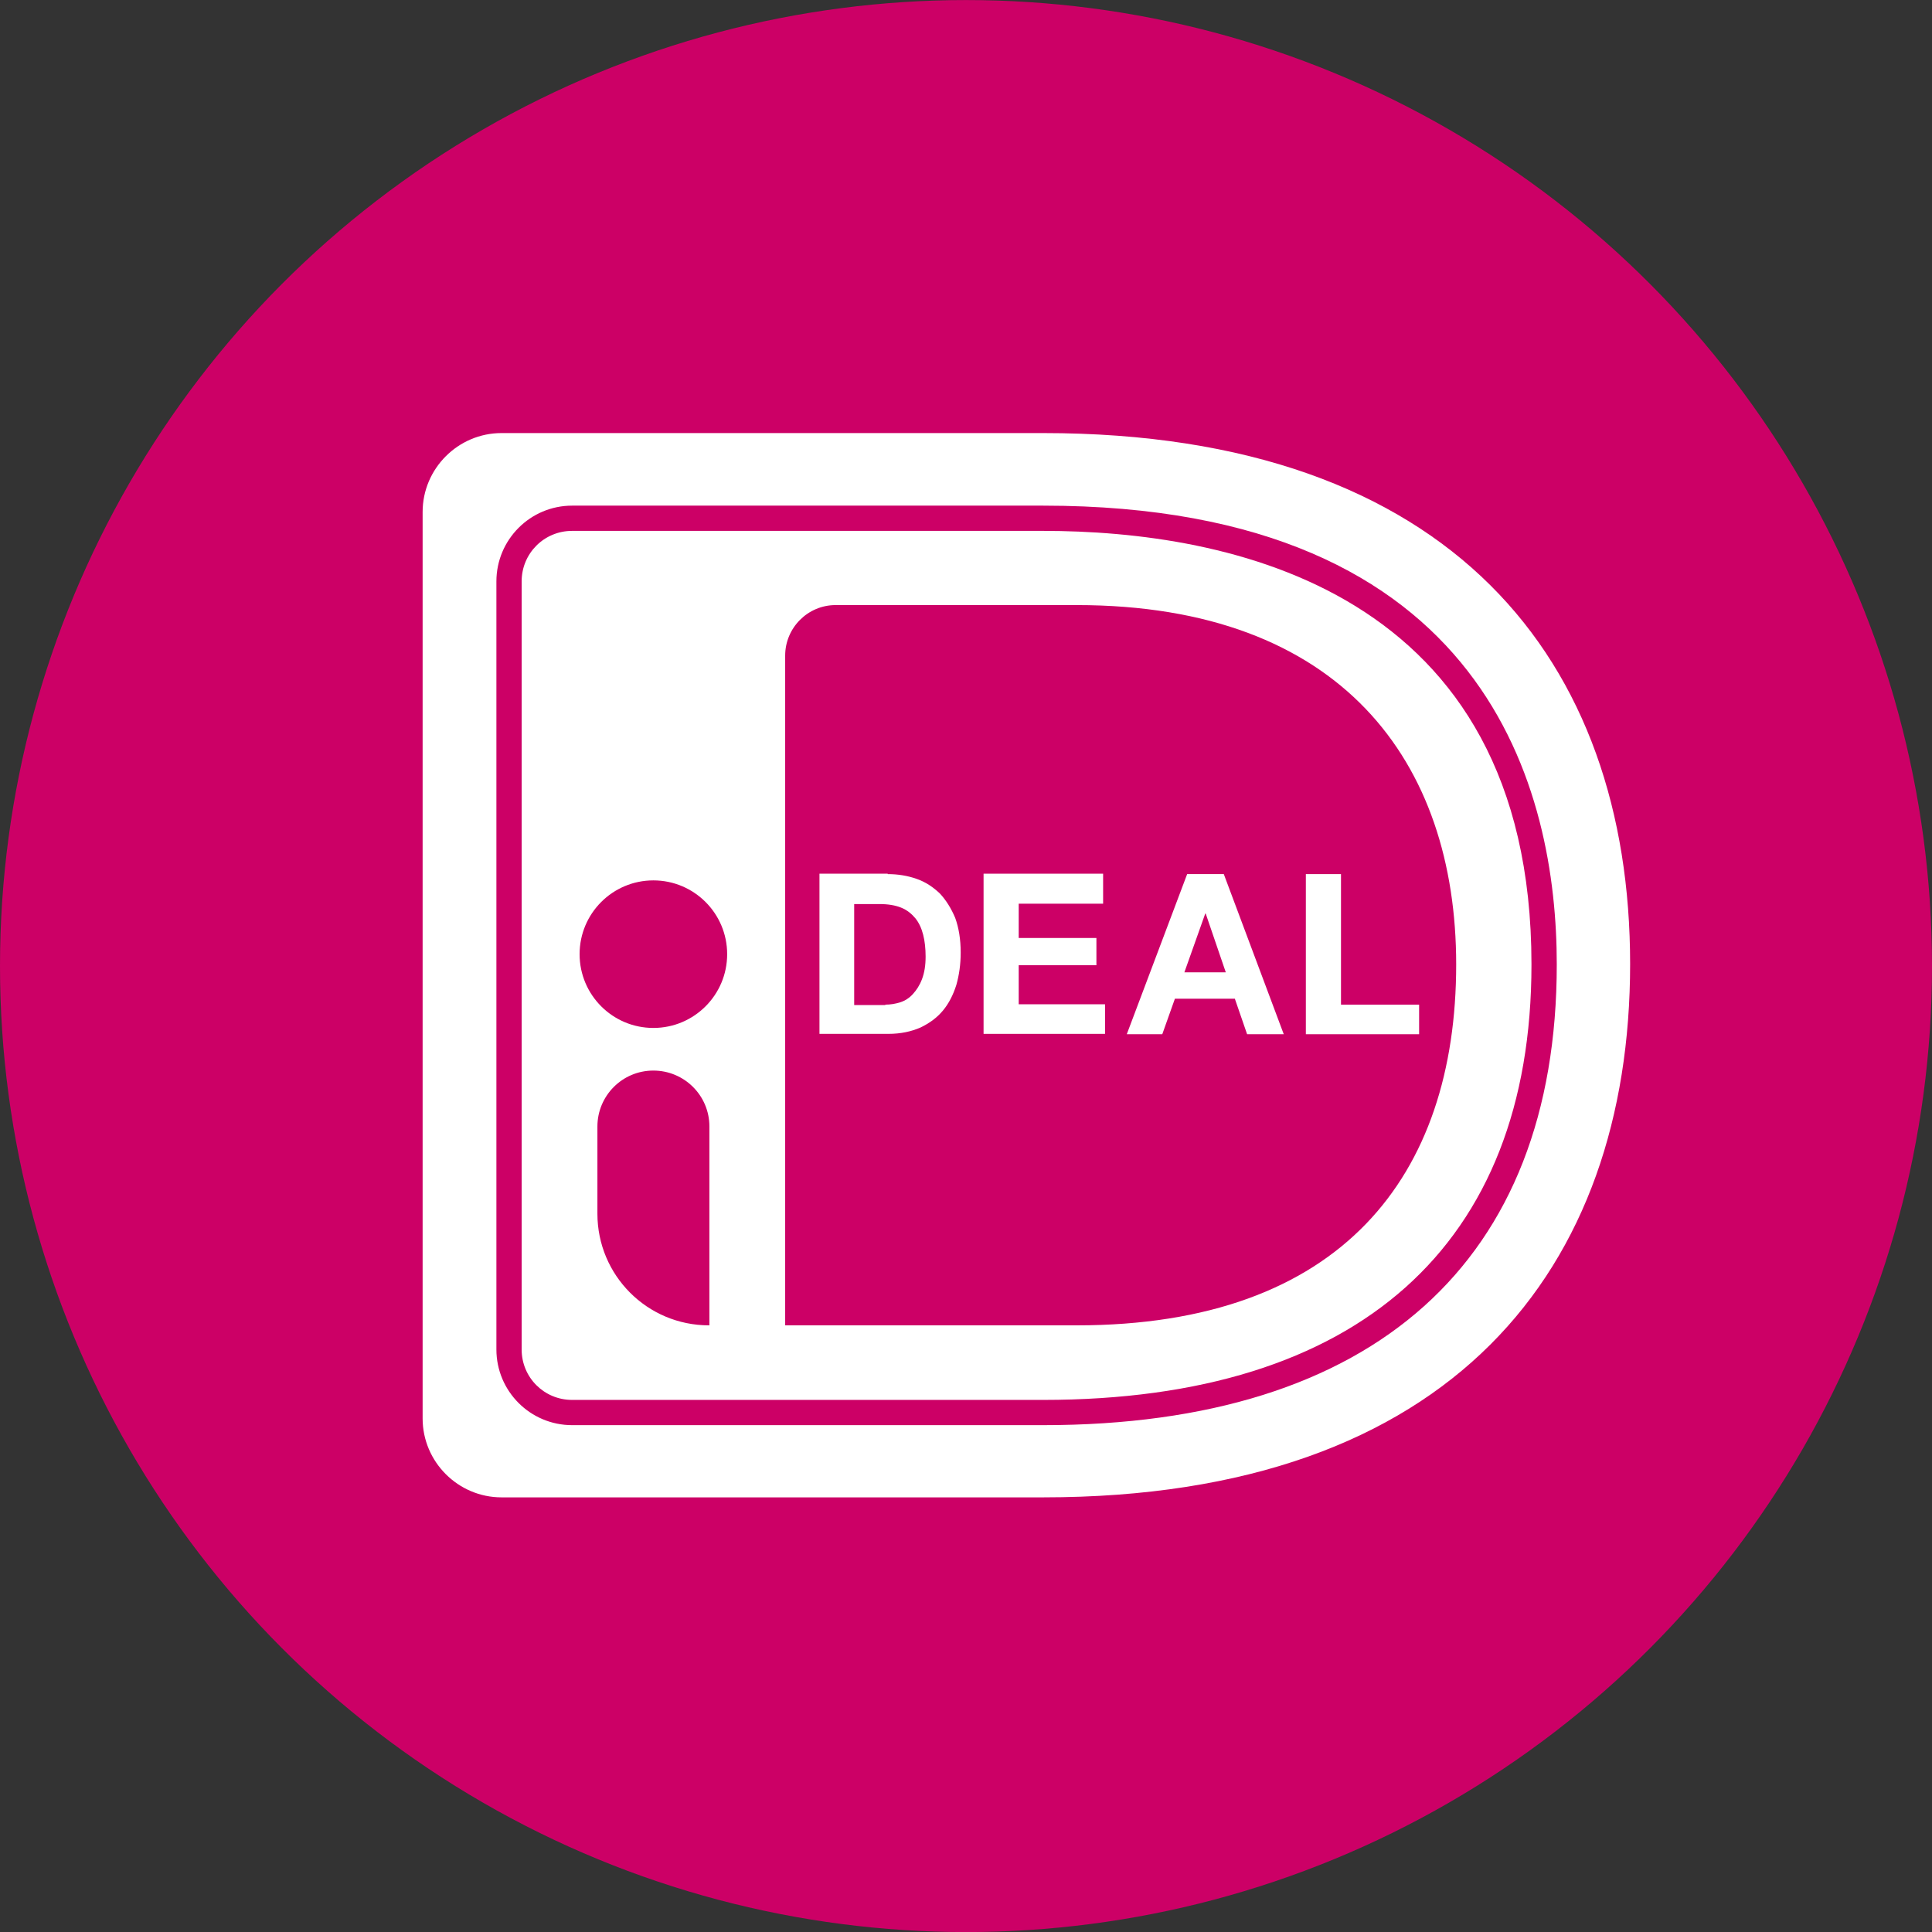
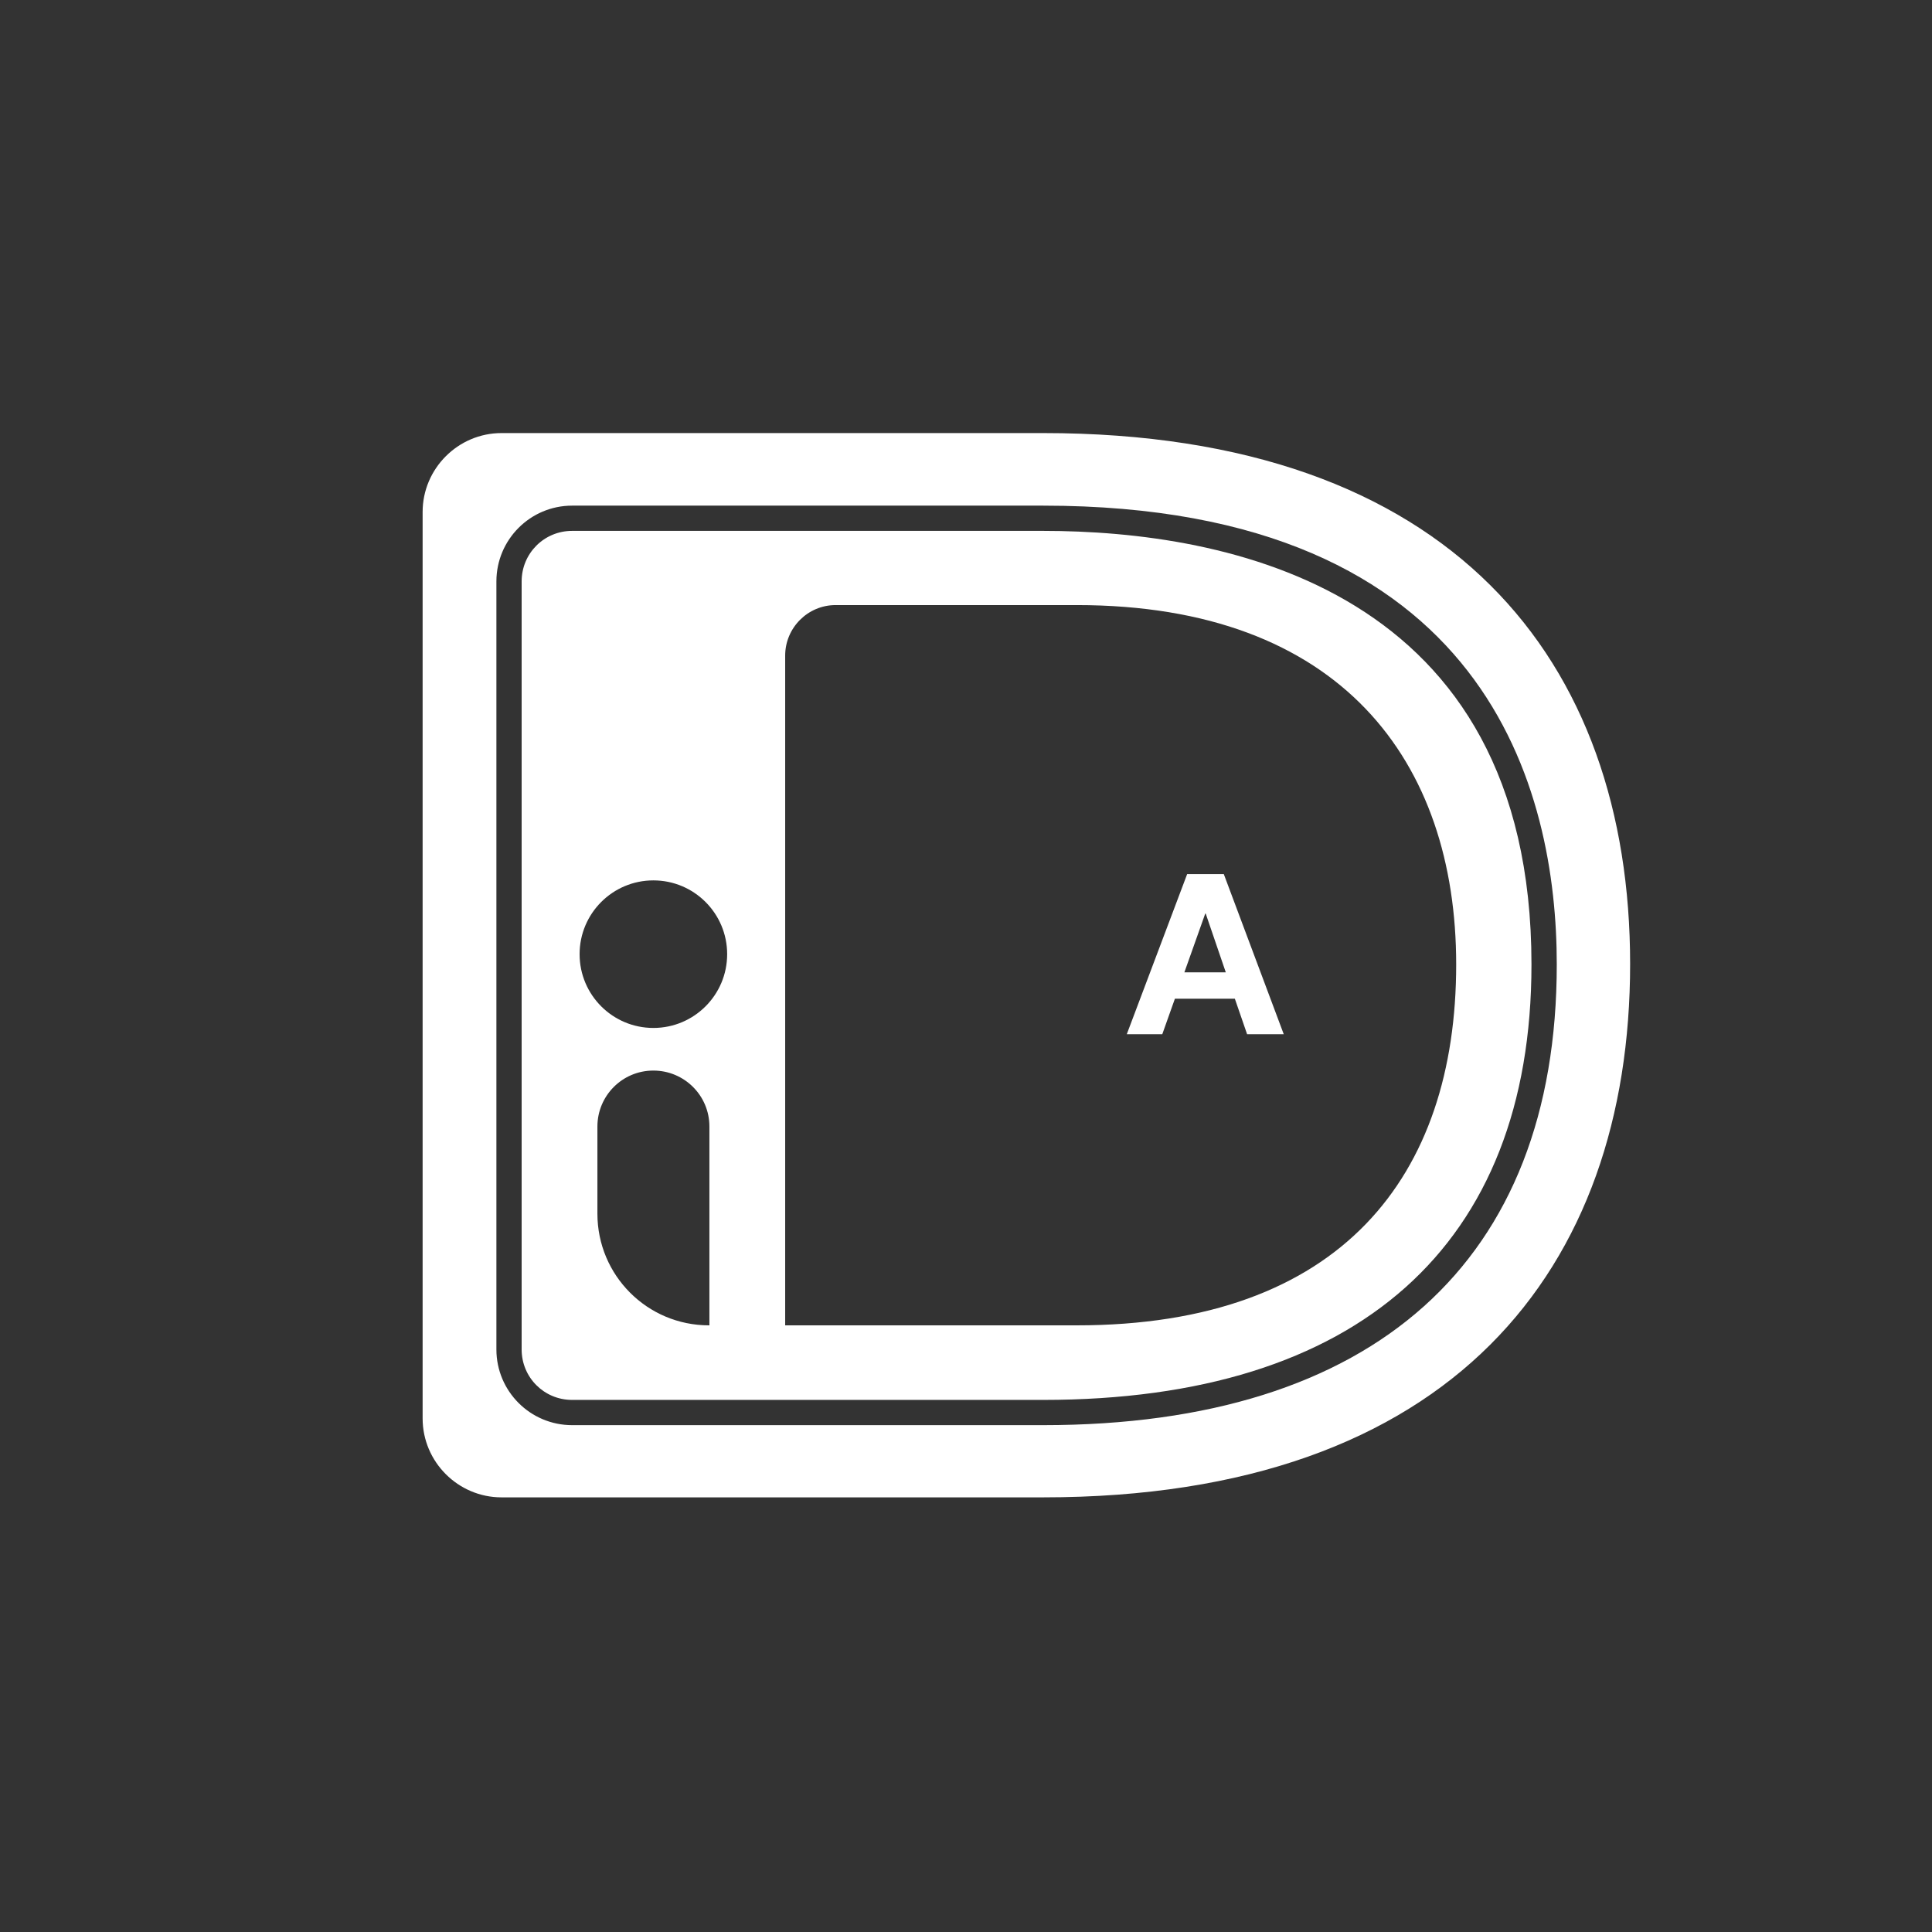
<svg xmlns="http://www.w3.org/2000/svg" width="32" height="32" viewBox="0 0 32 32" fill="none">
  <rect x="0" y="0" width="32" height="32" fill="#333333" stroke="none" />
-   <circle cx="16" cy="16.001" r="16" fill="#CC0066" />
-   <path fill-rule="evenodd" clip-rule="evenodd" d="M14.703 14.478C14.873 14.478 15.03 14.504 15.18 14.556C15.331 14.608 15.455 14.693 15.566 14.798C15.67 14.909 15.755 15.046 15.821 15.203C15.88 15.366 15.912 15.556 15.912 15.778C15.912 15.974 15.886 16.15 15.84 16.314C15.788 16.477 15.716 16.621 15.618 16.738C15.52 16.856 15.396 16.947 15.246 17.019C15.095 17.085 14.919 17.124 14.716 17.124H13.573V14.471H14.703V14.478ZM14.664 16.64C14.749 16.64 14.828 16.627 14.912 16.601C14.991 16.575 15.063 16.529 15.121 16.464C15.18 16.399 15.233 16.32 15.272 16.216C15.311 16.111 15.331 15.993 15.331 15.843C15.331 15.713 15.318 15.588 15.291 15.484C15.265 15.379 15.22 15.281 15.161 15.209C15.102 15.138 15.024 15.072 14.925 15.033C14.828 14.994 14.71 14.974 14.566 14.974H14.148V16.647H14.664V16.64Z" fill="white" />
-   <path d="M18.271 14.968H16.873V15.536H18.16V15.987H16.873V16.634H18.303V17.124H16.291V14.471H18.271V14.968Z" fill="white" />
  <path fill-rule="evenodd" clip-rule="evenodd" d="M21.263 17.13L20.27 14.478H19.663L18.663 17.13H19.251L19.46 16.542H20.453L20.656 17.13H21.263ZM19.97 15.131L20.303 16.105H19.617L19.963 15.131H19.97Z" fill="white" />
-   <path d="M22.211 14.478V16.64H23.505V17.13H21.629V14.478H22.211Z" fill="white" />
  <path fill-rule="evenodd" clip-rule="evenodd" d="M9.476 8.793C9.012 8.793 8.64 9.166 8.64 9.63V22.351C8.64 22.815 9.012 23.187 9.476 23.187H17.278C22.492 23.187 25.366 20.626 25.366 15.974C25.366 9.728 20.296 8.793 17.278 8.793H9.476ZM13.005 21.952V10.858C13.005 10.401 13.377 10.022 13.841 10.022H17.833C22.217 10.022 24.119 12.622 24.119 15.974C24.119 19.476 22.217 21.952 17.833 21.952H13.005ZM12.044 15.804C12.044 16.479 11.497 17.026 10.822 17.026C10.147 17.026 9.6 16.479 9.6 15.804C9.6 15.129 10.147 14.582 10.822 14.582C11.497 14.582 12.044 15.129 12.044 15.804ZM9.895 20.103C9.895 21.122 10.718 21.952 11.744 21.952H11.75V18.659C11.75 18.143 11.332 17.732 10.822 17.732C10.306 17.732 9.895 18.15 9.895 18.659V20.103Z" fill="white" />
  <path fill-rule="evenodd" clip-rule="evenodd" d="M7 8.48V23.494C7 24.213 7.588 24.801 8.307 24.801H17.278C24.06 24.801 27 21.005 27 15.967C27 10.956 24.06 7.173 17.278 7.173H8.307C7.588 7.173 7 7.761 7 8.48ZM17.278 23.605H9.476C8.784 23.605 8.222 23.044 8.222 22.351V9.63C8.222 8.937 8.784 8.375 9.476 8.375H17.278C24.68 8.375 25.785 13.138 25.785 15.974C25.785 20.894 22.759 23.605 17.278 23.605Z" fill="white" />
</svg>